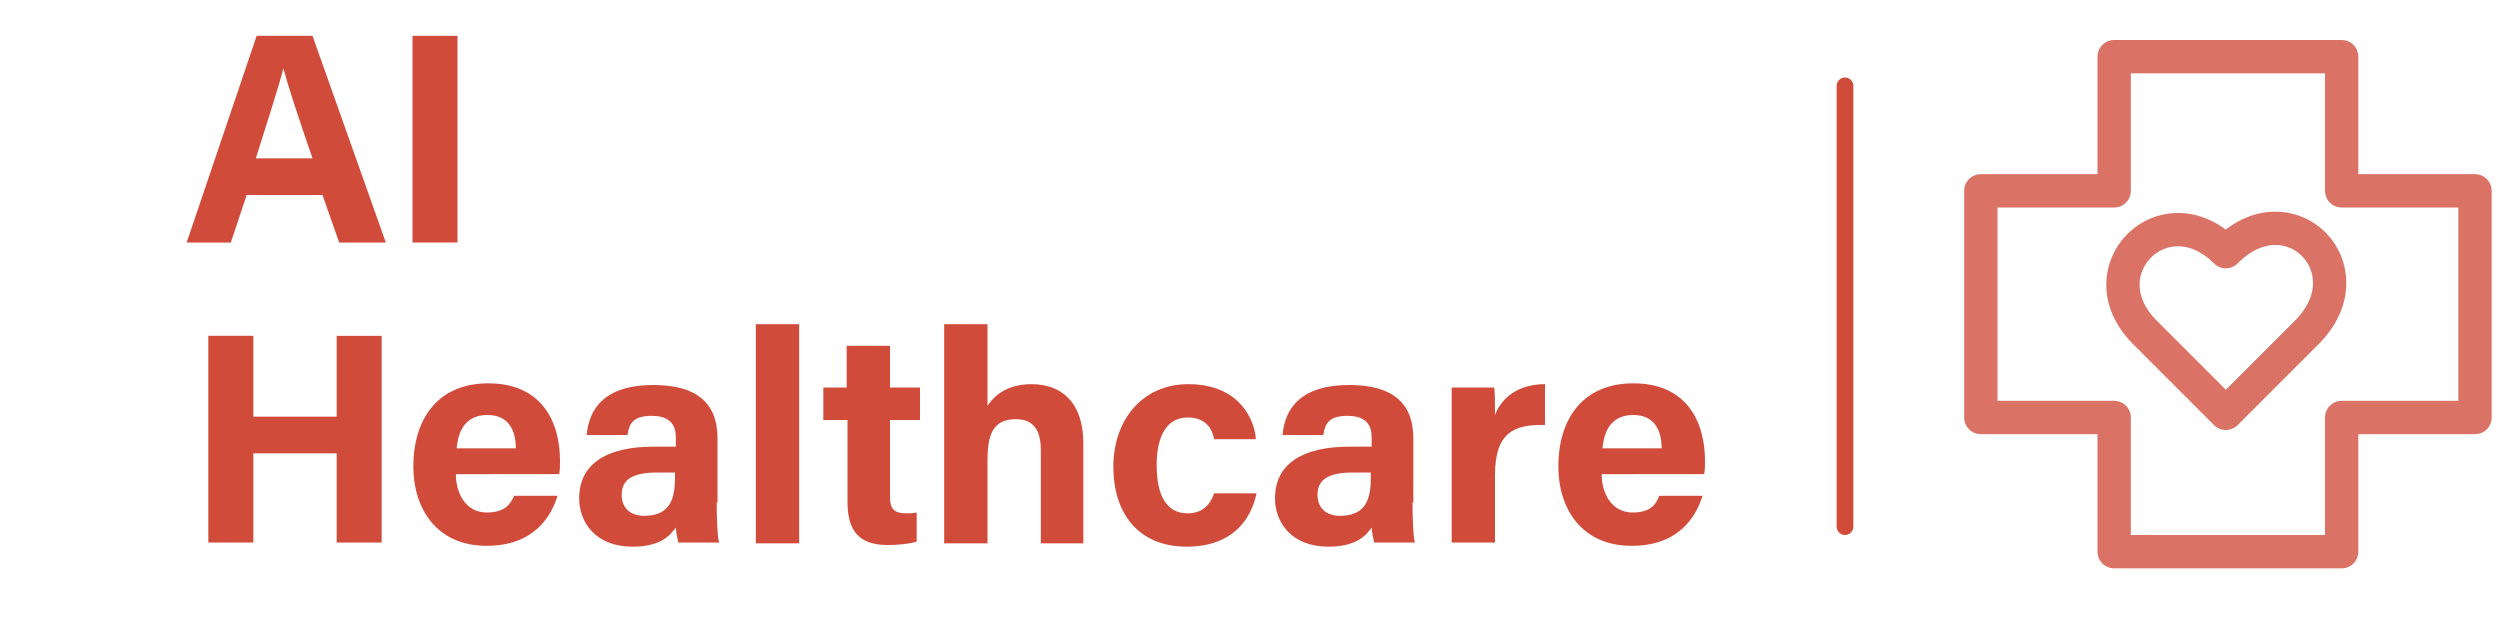
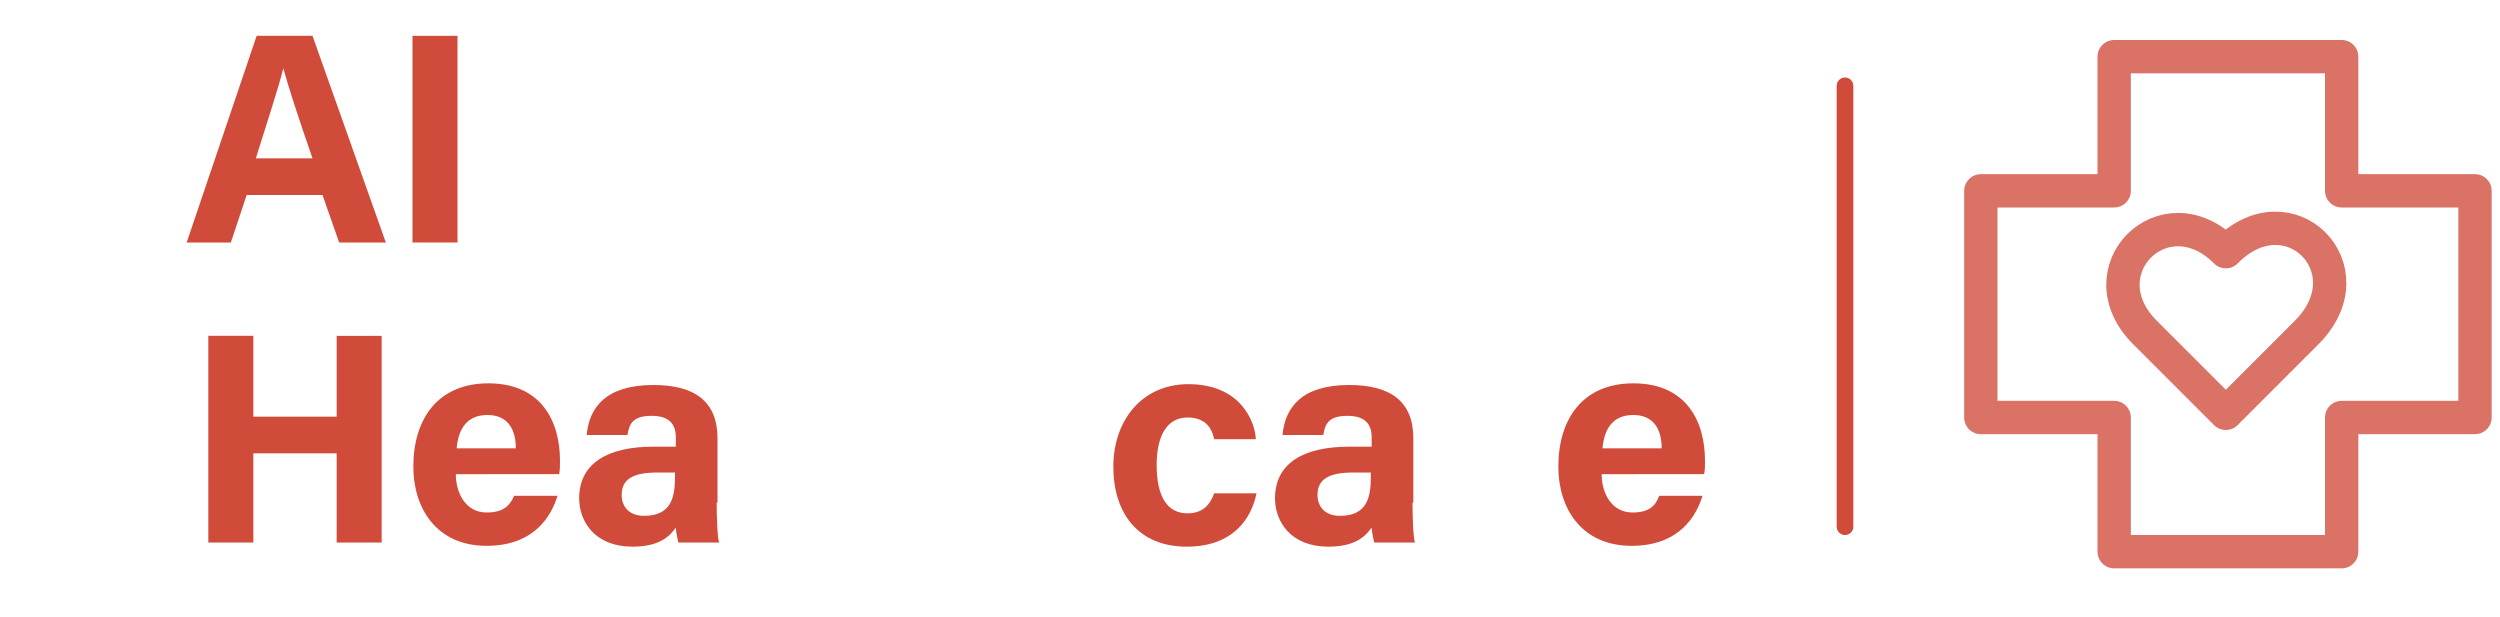
<svg xmlns="http://www.w3.org/2000/svg" version="1.1" id="图层_1" x="0px" y="0px" viewBox="0 0 300 74" style="enable-background:new 0 0 300 74;" xml:space="preserve">
  <style type="text/css">
	.st0{fill:none;stroke:#DA7266;stroke-width:4;stroke-linecap:round;stroke-linejoin:round;stroke-miterlimit:10;}
	.st1{fill:none;stroke:#D14B3A;stroke-width:2;stroke-linecap:round;stroke-linejoin:round;stroke-miterlimit:10;}
	.st2{fill:#D14B3A;}
</style>
  <polygon class="st0" points="297,22.9 281,22.9 281,6.8 253.7,6.8 253.7,22.9 237.7,22.9 237.7,50.1 253.7,50.1 253.7,66.2   281,66.2 281,50.1 297,50.1 " />
  <path class="st0" d="M276.8,39.9l-9.7,9.7l-9.7-9.7c-7.4-7.4,2.3-17.1,9.7-9.7C274.7,22.5,284.4,32.3,276.8,39.9z" />
  <line class="st1" x1="221.4" y1="10.3" x2="221.4" y2="63.2" />
  <g>
    <path class="st2" d="M29.6,23.4l-1.9,5.7h-5.3l8.4-24.8h6.7l8.8,24.8h-5.6l-2-5.7H29.6z M37.5,19c-1.8-5.2-2.9-8.6-3.5-10.8h0   c-0.6,2.4-1.9,6.3-3.3,10.8H37.5z" />
    <path class="st2" d="M54.9,4.3v24.8h-5.4V4.3H54.9z" />
    <path class="st2" d="M25,40.3h5.4V50h10v-9.7h5.4v24.8h-5.4V54.4h-10v10.7H25V40.3z" />
    <path class="st2" d="M54.7,56.9c0,2.3,1.2,4.6,3.7,4.6c2.1,0,2.8-0.9,3.3-2h5.2c-0.7,2.3-2.7,6-8.5,6c-6.1,0-8.8-4.6-8.8-9.5   c0-5.8,3-10,9-10c6.4,0,8.6,4.6,8.6,9.3c0,0.6,0,1-0.1,1.6H54.7z M61.9,53.8c0-2.2-0.9-4-3.4-4c-2.5,0-3.5,1.7-3.7,4H61.9z" />
    <path class="st2" d="M86,60.3c0,1.8,0.1,4.4,0.3,4.8h-4.9c-0.1-0.4-0.3-1.4-0.3-1.8c-0.7,1-1.9,2.3-5.2,2.3c-4.5,0-6.4-3-6.4-5.8   c0-4.2,3.4-6.2,8.9-6.2c0.9,0,2,0,2.7,0v-1.1c0-1.3-0.5-2.6-2.9-2.6c-2.2,0-2.7,0.9-2.9,2.3h-4.9c0.3-3.3,2.3-6,8-6   c5,0,7.7,2,7.7,6.4V60.3z M81,56.7c-0.4,0-1.4,0-2.1,0c-3.1,0-4.3,0.9-4.3,2.7c0,1.3,0.8,2.5,2.7,2.5c3.3,0,3.7-2.3,3.7-4.7V56.7z" />
-     <path class="st2" d="M90.7,65.2V38.9h5.2v26.3H90.7z" />
-     <path class="st2" d="M98.7,46.5h2.9v-5h5.2v5h3.6v3.9h-3.6v9.2c0,1.4,0.4,2,2,2c0.3,0,0.8,0,1.2-0.1V65c-1,0.3-2.4,0.4-3.5,0.4   c-3.6,0-4.8-1.9-4.8-5.2v-9.8h-2.9V46.5z" />
-     <path class="st2" d="M118.5,38.9v9.8c0.8-1.2,2.3-2.6,5.3-2.6c3.5,0,6.2,2.1,6.2,7.1v12h-5.1V54c0-2.4-0.9-3.7-3-3.7   c-2.9,0-3.4,2.1-3.4,5v9.9h-5.2V38.9H118.5z" />
    <path class="st2" d="M150.8,59.1c-0.6,3.1-2.8,6.5-8.4,6.5c-5.8,0-8.8-4-8.8-9.6c0-5.5,3.4-9.9,9-9.9c6.3,0,8,4.5,8.1,6.6h-5   c-0.3-1.5-1.2-2.6-3.2-2.6c-2.4,0-3.7,2.1-3.7,5.7c0,4,1.4,5.8,3.7,5.8c1.8,0,2.7-1,3.2-2.4H150.8z" />
    <path class="st2" d="M169.5,60.3c0,1.8,0.1,4.4,0.3,4.8h-4.9c-0.1-0.4-0.3-1.4-0.3-1.8c-0.7,1-1.9,2.3-5.2,2.3   c-4.5,0-6.4-3-6.4-5.8c0-4.2,3.4-6.2,8.9-6.2c0.9,0,2,0,2.7,0v-1.1c0-1.3-0.5-2.6-2.9-2.6c-2.2,0-2.7,0.9-2.9,2.3h-4.9   c0.3-3.3,2.3-6,8-6c5,0,7.7,2,7.7,6.4V60.3z M164.5,56.7c-0.4,0-1.4,0-2.1,0c-3.1,0-4.3,0.9-4.3,2.7c0,1.3,0.8,2.5,2.7,2.5   c3.3,0,3.7-2.3,3.7-4.7V56.7z" />
-     <path class="st2" d="M174.2,51.6c0-1.9,0-3.5,0-5.1h5.1c0.1,0.4,0.1,2.3,0.1,3.3c0.8-2.1,2.8-3.7,6-3.7V51c-3.7-0.1-6,0.9-6,6v8.1   h-5.2V51.6z" />
    <path class="st2" d="M192.2,56.9c0,2.3,1.2,4.6,3.7,4.6c2.1,0,2.8-0.9,3.2-2h5.2c-0.7,2.3-2.7,6-8.5,6c-6.1,0-8.8-4.6-8.8-9.5   c0-5.8,3-10,9-10c6.4,0,8.6,4.6,8.6,9.3c0,0.6,0,1-0.1,1.6H192.2z M199.4,53.8c0-2.2-0.9-4-3.4-4c-2.5,0-3.5,1.7-3.7,4H199.4z" />
  </g>
  <g>
    <g>
      <path class="st2" d="M29.6-64.9l-1.9,5.7h-5.3l8.4-24.8h6.7l8.8,24.8h-5.6l-2-5.7H29.6z M37.5-69.2c-1.8-5.2-2.9-8.6-3.5-10.8h0    c-0.6,2.4-1.9,6.3-3.3,10.8H37.5z" />
      <path class="st2" d="M55.1-83.9v24.8h-5.4v-24.8H55.1z" />
      <path class="st2" d="M25-47.9h5.4v9.7h10v-9.7h5.4v24.8h-5.4v-10.7h-10v10.7H25V-47.9z" />
      <path class="st2" d="M55.1-31.3c0,2.3,1.2,4.6,3.7,4.6c2.1,0,2.8-0.9,3.3-2h5.2c-0.7,2.3-2.7,6-8.5,6c-6.1,0-8.8-4.6-8.8-9.5    c0-5.8,3-10,9-10c6.4,0,8.6,4.6,8.6,9.3c0,0.6,0,1-0.1,1.6H55.1z M62.3-34.5c0-2.2-0.9-4-3.4-4c-2.5,0-3.5,1.7-3.7,4H62.3z" />
      <path class="st2" d="M86.4-27.9c0,1.8,0.1,4.4,0.3,4.8h-4.9c-0.1-0.4-0.3-1.4-0.3-1.8c-0.7,1-1.9,2.3-5.2,2.3    c-4.5,0-6.4-3-6.4-5.8c0-4.2,3.4-6.2,8.9-6.2c0.9,0,2,0,2.7,0v-1.1c0-1.3-0.5-2.6-2.9-2.6c-2.2,0-2.7,0.9-2.9,2.3h-4.9    c0.3-3.3,2.3-6,8-6c5,0,7.7,2,7.7,6.4V-27.9z M81.4-31.6c-0.4,0-1.4,0-2.1,0c-3.1,0-4.3,0.9-4.3,2.7c0,1.3,0.8,2.5,2.7,2.5    c3.3,0,3.7-2.3,3.7-4.7V-31.6z" />
      <path class="st2" d="M91.1-23.1v-26.3h5.2v26.3H91.1z" />
      <path class="st2" d="M99-41.7h2.9v-5h5.2v5h3.7v3.9h-3.7v9.2c0,1.4,0.4,2,2,2c0.3,0,0.8,0,1.2-0.1v3.5c-1,0.3-2.4,0.4-3.5,0.4    c-3.6,0-4.8-1.9-4.8-5.2v-9.8H99V-41.7z" />
      <path class="st2" d="M119.1-49.4v9.8c0.8-1.2,2.3-2.6,5.3-2.6c3.5,0,6.2,2.1,6.2,7.1v12h-5.1v-11.2c0-2.4-0.9-3.7-3-3.7    c-2.9,0-3.4,2.1-3.4,5v9.9h-5.2v-26.3H119.1z" />
      <path class="st2" d="M151.4-29.1c-0.6,3.1-2.8,6.5-8.4,6.5c-5.8,0-8.8-4-8.8-9.6c0-5.5,3.4-9.9,9-9.9c6.3,0,8,4.5,8.1,6.6h-5    c-0.3-1.5-1.2-2.6-3.2-2.6c-2.4,0-3.7,2.1-3.7,5.7c0,4,1.4,5.8,3.7,5.8c1.8,0,2.7-1,3.2-2.4H151.4z" />
      <path class="st2" d="M170.2-27.9c0,1.8,0.1,4.4,0.3,4.8h-4.9c-0.1-0.4-0.3-1.4-0.3-1.8c-0.7,1-1.9,2.3-5.2,2.3    c-4.5,0-6.4-3-6.4-5.8c0-4.2,3.4-6.2,8.9-6.2c0.9,0,2,0,2.7,0v-1.1c0-1.3-0.5-2.6-2.9-2.6c-2.2,0-2.7,0.9-2.9,2.3h-4.9    c0.3-3.3,2.3-6,8-6c5,0,7.7,2,7.7,6.4V-27.9z M165.1-31.6c-0.4,0-1.4,0-2.1,0c-3.1,0-4.3,0.9-4.3,2.7c0,1.3,0.8,2.5,2.7,2.5    c3.3,0,3.7-2.3,3.7-4.7V-31.6z" />
      <path class="st2" d="M174.8-36.7c0-1.9,0-3.5,0-5.1h5.1c0.1,0.4,0.1,2.3,0.1,3.3c0.8-2.1,2.8-3.7,6-3.7v4.9c-3.7-0.1-6,0.9-6,6    v8.1h-5.2V-36.7z" />
      <path class="st2" d="M193.1-31.3c0,2.3,1.2,4.6,3.7,4.6c2.1,0,2.8-0.9,3.2-2h5.2c-0.7,2.3-2.7,6-8.5,6c-6.1,0-8.8-4.6-8.8-9.5    c0-5.8,3-10,9-10c6.4,0,8.6,4.6,8.6,9.3c0,0.6,0,1-0.1,1.6H193.1z M200.3-34.5c0-2.2-0.9-4-3.4-4c-2.5,0-3.5,1.7-3.7,4H200.3z" />
    </g>
  </g>
</svg>